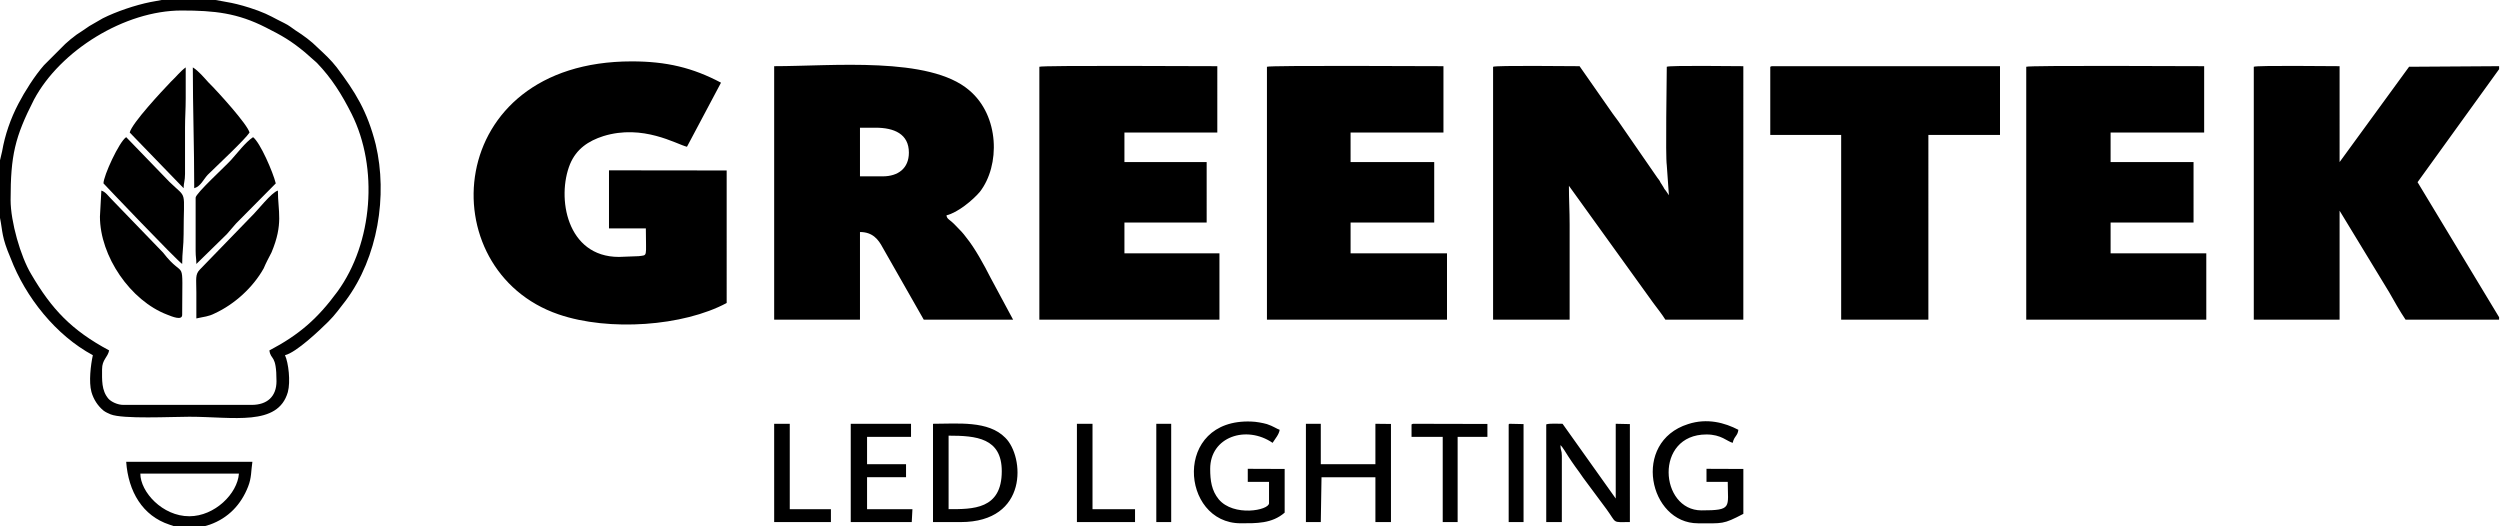
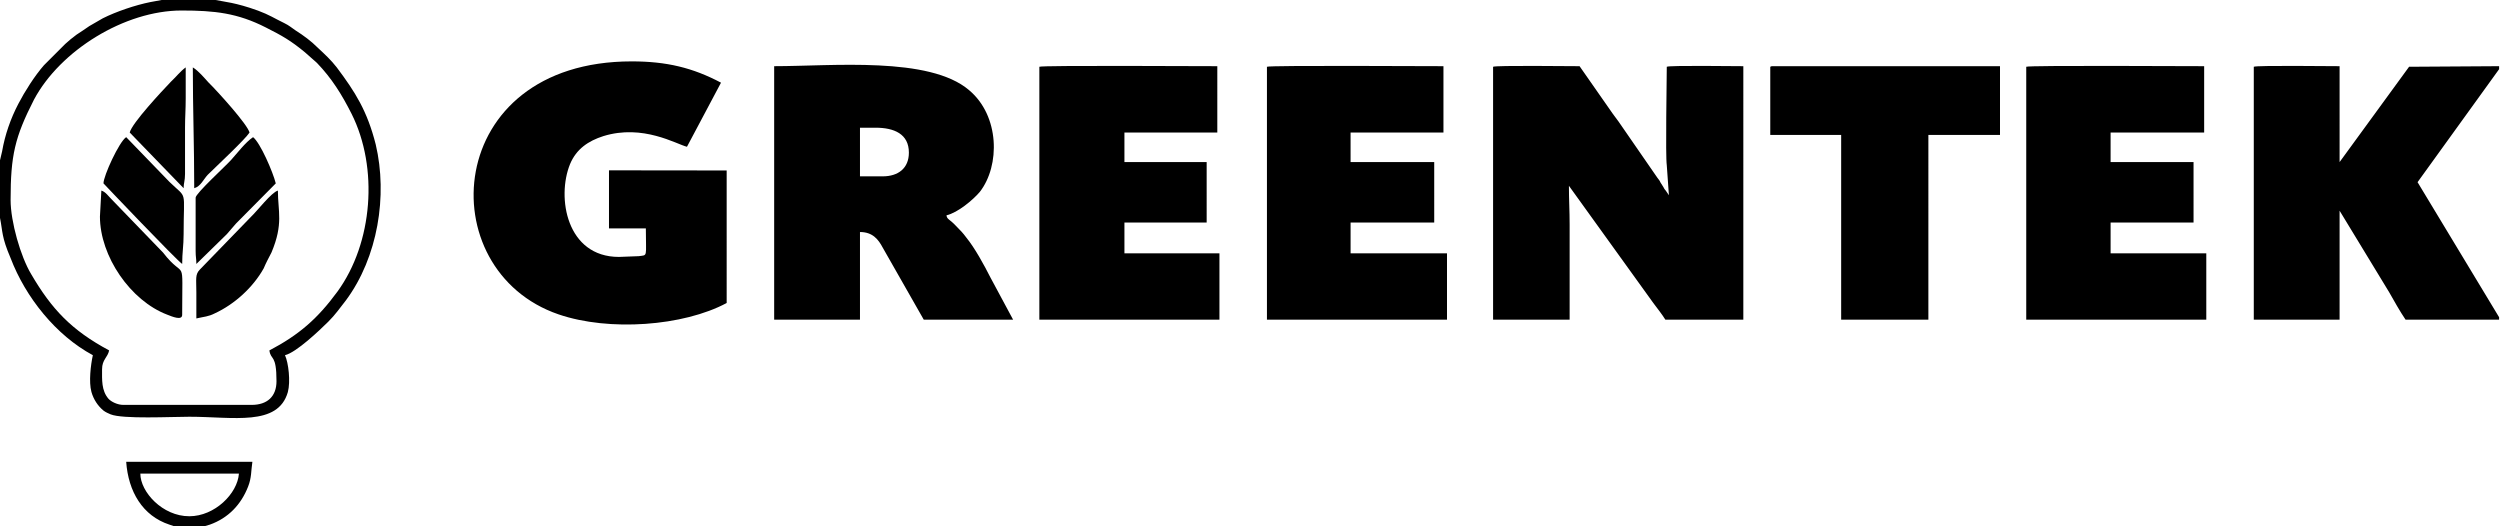
<svg xmlns="http://www.w3.org/2000/svg" width="304" height="64" viewBox="0 0 304 64" version="1.1" id="svg6077">
  <path d="m 215.265,16.406 h 8.621 v 22.462 h 10.605 V 16.406 h 8.709 V 8.048 h -27.759 l -0.176,0.071 z m -51.035,-0.292 h 11.294 V 8.048 c -2.067,0 -21.122,-0.112 -21.464,0.071 v 30.749 h 21.895 v -8.065 h -11.724 v -3.742 h 10.17 V 19.71 h -10.17 z m 92.419,0 h 11.377 V 8.048 c -2.155,0 -21.293,-0.112 -21.635,0.071 v 30.749 h 21.894 v -8.065 h -11.636 v -3.742 h 10.086 V 19.71 h -10.086 z m -119.918,0 h 11.294 V 8.048 c -2.159,0 -21.297,-0.112 -21.64,0.071 v 30.749 h 21.899 v -8.065 h -11.553 v -3.742 h 9.999 V 19.71 h -9.999 z M 303.891,38.576 293.975,22.153 303.891,8.412 V 8.048 l -10.947,0.071 -8.45,11.59 V 8.048 c -1.207,0 -10.087,-0.112 -10.434,0.071 v 30.749 h 10.434 V 25.62 l 6.036,9.928 c 0.601,1.057 1.29,2.297 1.984,3.32 h 11.377 z M 104.573,15.529 h 1.896 c 2.243,0 4.051,0.748 4.051,3.028 0,1.901 -1.29,2.887 -3.191,2.887 h -2.756 z m 10.517,10.655 c 1.378,-0.326 3.191,-1.842 4.051,-2.844 2.502,-3.212 2.414,-9.268 -1.295,-12.372 C 113.018,6.825 101.21,8.048 94.139,8.048 V 38.868 H 104.573 V 28.214 c 1.549,0 2.239,0.911 2.756,1.88 l 4.999,8.775 h 10.864 l -2.757,-5.129 c -0.777,-1.533 -1.9,-3.592 -2.932,-4.854 -0.43,-0.584 -0.689,-0.839 -1.207,-1.365 -0.864,-0.932 -1.124,-0.806 -1.207,-1.337 M 87.674,10.054 C 84.228,8.228 81.037,7.464 76.814,7.464 c -23.022,0 -24.572,25.403 -8.884,30.766 6.123,2.097 15.174,1.441 20.433,-1.387 V 20.729 l -14.31,-0.017 v 7.063 h 4.482 c 0,3.596 0.259,3.212 -0.86,3.375 l -2.414,0.092 c -6.382,0 -7.585,-7.247 -5.948,-11.277 0.773,-1.863 2.243,-2.832 4.051,-3.412 4.828,-1.495 8.88,0.981 10.171,1.295 z M 202.68,8.12 c 0,1.591 -0.171,10.839 0,11.97 l 0.259,3.651 -0.347,-0.51 c -0.171,-0.201 -0.259,-0.33 -0.342,-0.514 l -0.347,-0.547 c -0.088,-0.218 -0.171,-0.288 -0.346,-0.526 l -4.741,-6.862 c -0.259,-0.347 -0.43,-0.585 -0.689,-0.931 l -4.051,-5.802 c -1.207,0 -10.171,-0.112 -10.517,0.071 v 30.749 h 9.309 V 27.337 c 0,-1.771 -0.088,-2.994 -0.088,-4.745 l 10.262,14.251 c 0.514,0.693 1.032,1.332 1.466,2.026 h 9.481 V 8.048 c -1.119,0 -8.963,-0.112 -9.31,0.071" style="fill:#000000;fill-opacity:1;fill-rule:evenodd;stroke:none" id="path152" />
  <path d="m 15.775,16.114 6.553,6.771 c 0,-0.639 0.171,-0.894 0.171,-1.733 v -5.622 c 0,-1.294 0.083,-2.189 0.083,-3.596 0,-1.24 0,-2.498 0,-3.738 -0.601,0.418 -1.203,1.186 -1.809,1.75 -1.032,1.078 -4.741,5.037 -5,6.169 m 7.844,6.771 c 0.777,-0.217 1.124,-1.078 1.637,-1.625 1.207,-1.186 4.57,-4.323 5.088,-5.146 -0.259,-1.002 -3.88,-4.999 -5,-6.098 -0.518,-0.564 -1.207,-1.403 -1.896,-1.821 0,5.037 0.171,9.615 0.171,14.69 m 3.968,5.584 c 0.431,-0.476 0.689,-0.822 1.12,-1.295 l 4.828,-4.874 c -0.347,-1.403 -1.896,-4.962 -2.761,-5.622 -0.948,0.639 -1.896,1.917 -2.673,2.774 -0.689,0.768 -4.311,4.072 -4.311,4.582 v 6.478 c 0,0.802 0.088,0.86 0.088,1.587 z M 12.584,22.3 c 0,0.017 8.796,9.252 9.569,9.798 0,-1.387 0.175,-2.205 0.175,-3.592 0,-5.643 0.514,-4.219 -1.725,-6.391 l -5.259,-5.438 c -0.86,0.568 -2.761,4.711 -2.761,5.622 m -0.43,4.035 c 0,4.816 3.709,10.237 8.191,11.933 0.605,0.238 1.809,0.748 1.809,0.017 0,-7.573 0.43,-3.997 -2.327,-7.573 l -6.206,-6.424 c -0.43,-0.418 -0.777,-0.965 -1.295,-1.111 z m 11.724,12.388 c 0.948,-0.217 1.466,-0.217 2.243,-0.618 2.414,-1.115 4.653,-3.158 5.948,-5.476 0.259,-0.622 0.606,-1.278 0.948,-1.934 1.466,-3.487 0.777,-4.982 0.777,-7.518 -0.777,0.201 -2.502,2.464 -3.275,3.191 l -6.211,6.407 c -0.601,0.618 -0.43,1.132 -0.43,2.773 0,1.057 0,2.118 0,3.174" style="fill:#000000;fill-opacity:1;fill-rule:evenodd;stroke:none" id="path176" />
  <path d="m 23.018,62.776 c -3.275,0 -5.952,-2.974 -5.952,-5.183 h 11.987 c -0.175,2.426 -2.932,5.183 -6.035,5.183 z M 21.205,64 h 3.621 l 0.689,-0.204 c 2.243,-0.802 3.797,-2.427 4.657,-4.632 0.43,-1.094 0.347,-1.884 0.518,-3.012 H 15.345 c 0.255,3.613 1.984,6.57 5.259,7.644 z M 32.758,42.611 c 0.171,1.257 0.864,0.385 0.864,3.742 0,1.858 -1.124,2.882 -3.02,2.882 h 0.171 c -5.258,0 -10.517,0 -15.776,0 -0.689,0 -1.466,-0.367 -1.809,-0.748 -0.864,-1.007 -0.777,-2.301 -0.777,-3.58 0,-1.186 0.689,-1.441 0.861,-2.297 -4.569,-2.448 -6.979,-4.999 -9.481,-9.273 -1.295,-2.151 -2.502,-6.386 -2.502,-9.014 0,-5.438 0.518,-7.647 2.844,-12.208 C 7.326,6.131 15.17,1.278 22.07,1.278 c 4.051,0 6.808,0.309 10.258,2.064 1.984,1.002 3.016,1.587 4.741,3.007 l 1.466,1.295 c 1.809,1.884 3.015,3.817 4.222,6.206 3.279,6.553 2.59,15.676 -1.721,21.606 -2.414,3.287 -4.657,5.254 -8.278,7.155 z M 0,20.236 v 6.261 c 0.342,1.696 0.171,2.281 1.291,4.891 1.812,4.761 5.518,9.398 9.999,11.803 -0.254,1.153 -0.513,3.25 -0.171,4.473 0.259,0.91 0.777,1.696 1.466,2.264 0.259,0.2 0.605,0.346 0.86,0.455 1.47,0.602 7.418,0.293 9.573,0.293 5.346,0 10.776,1.203 11.983,-2.995 0.343,-1.274 0.083,-3.559 -0.347,-4.49 1.378,-0.326 4.227,-3.045 5.259,-4.068 0.864,-0.856 1.382,-1.625 2.155,-2.606 3.881,-5.238 5.087,-12.722 3.621,-18.946 -1.032,-4.085 -2.498,-6.386 -4.741,-9.377 C 40.259,7.301 39.483,6.587 38.622,5.785 37.845,5 36.897,4.306 35.949,3.705 35.431,3.358 35.172,3.103 34.571,2.811 33.36,2.226 32.758,1.804 31.38,1.295 28.619,0.293 27.241,0.217 26.209,0 H 19.656 L 18.273,0.255 C 16.465,0.618 14.138,1.403 12.501,2.226 L 10.859,3.174 C 10.346,3.521 9.911,3.834 9.31,4.214 8.792,4.599 8.362,4.945 7.932,5.346 L 5.342,7.936 C 4.223,9.214 3.015,11.114 2.239,12.61 1.291,14.418 0.601,16.406 0.259,18.394 0.171,18.724 0.083,19.088 0,19.489 Z m 0,0 v -0.163 z" style="fill:#000000;fill-opacity:1;fill-rule:evenodd;stroke:none" id="path178" />
-   <path d="m 183.455,63.486 h 1.809 V 51.57 l -1.721,-0.038 -0.088,0.075 z m -42.849,0 h 1.811 V 51.534 h -1.811 z m -46.467,0 h 6.9 v -1.571 h -5.004 v -10.383 h -1.897 z m 36.814,0 h 7.067 v -1.571 h -5.171 v -10.383 h -1.896 z M 171.643,53.124 h 3.792 v 10.362 h 1.813 V 53.124 h 3.621 v -1.571 l -9.051,-0.021 -0.175,0.075 z m -66.209,0 h 5.346 v -1.592 h -7.33 v 11.954 h 7.418 l 0.083,-1.571 h -5.517 v -3.884 h 4.74 v -1.587 h -4.74 z m 55.262,4.908 h 6.553 v 5.454 h 1.892 V 51.553 l -1.892,-0.021 v 4.912 h -6.641 v -4.912 h -1.809 V 63.486 h 1.809 z m 50,-4.181 c 0.175,-0.823 0.605,-0.823 0.689,-1.587 -1.638,-0.856 -3.793,-1.457 -6.119,-0.693 -6.896,2.188 -4.741,12.062 1.207,12.062 3.02,0 3.02,0.163 5.518,-1.149 v -5.459 l -4.482,-0.017 v 1.587 h 2.585 c 0,3.103 0.602,3.467 -3.191,3.467 -5.087,0 -5.777,-9.231 0.605,-9.231 1.809,0 2.498,0.84 3.187,1.019 m -55.948,-2e-5 c 0.342,-0.547 0.773,-1.002 0.861,-1.587 -0.347,-0.109 -0.777,-0.438 -1.55,-0.693 -0.518,-0.146 -1.294,-0.293 -1.9,-0.309 -9.569,-0.385 -8.621,12.371 -1.29,12.371 1.896,0 3.792,0.055 5.346,-1.295 v -5.312 l -4.486,-0.017 v 1.587 h 2.585 v 2.594 c 0,0.873 -4.31,1.679 -6.119,-0.476 -0.861,-1.057 -1.036,-2.264 -1.036,-3.705 0,-3.905 4.398,-5.346 7.589,-3.158 m -39.399,-0.873 c 3.362,0 6.466,0.271 6.466,4.323 0,4.67 -3.534,4.615 -6.466,4.615 z m 1.466,10.508 c 8.274,0 7.756,-7.973 5.43,-10.253 -2.068,-2.118 -5.777,-1.7 -8.792,-1.7 v 11.954 z m 73.106,-8.048 c 0,-0.731 -0.171,-0.656 -0.171,-1.311 0.259,0.217 0.689,0.965 0.948,1.366 0.342,0.497 0.518,0.802 0.86,1.261 0.347,0.455 0.606,0.84 0.948,1.332 l 2.844,3.83 c 1.295,1.771 0.605,1.571 2.844,1.571 V 51.57 l -1.72,-0.038 v 9.089 l -6.466,-9.089 c -0.43,0 -1.637,-0.071 -1.984,0.075 v 11.879 h 1.896 z" style="fill:#000000;fill-opacity:1;fill-rule:evenodd;stroke:none" id="path190" />
</svg>